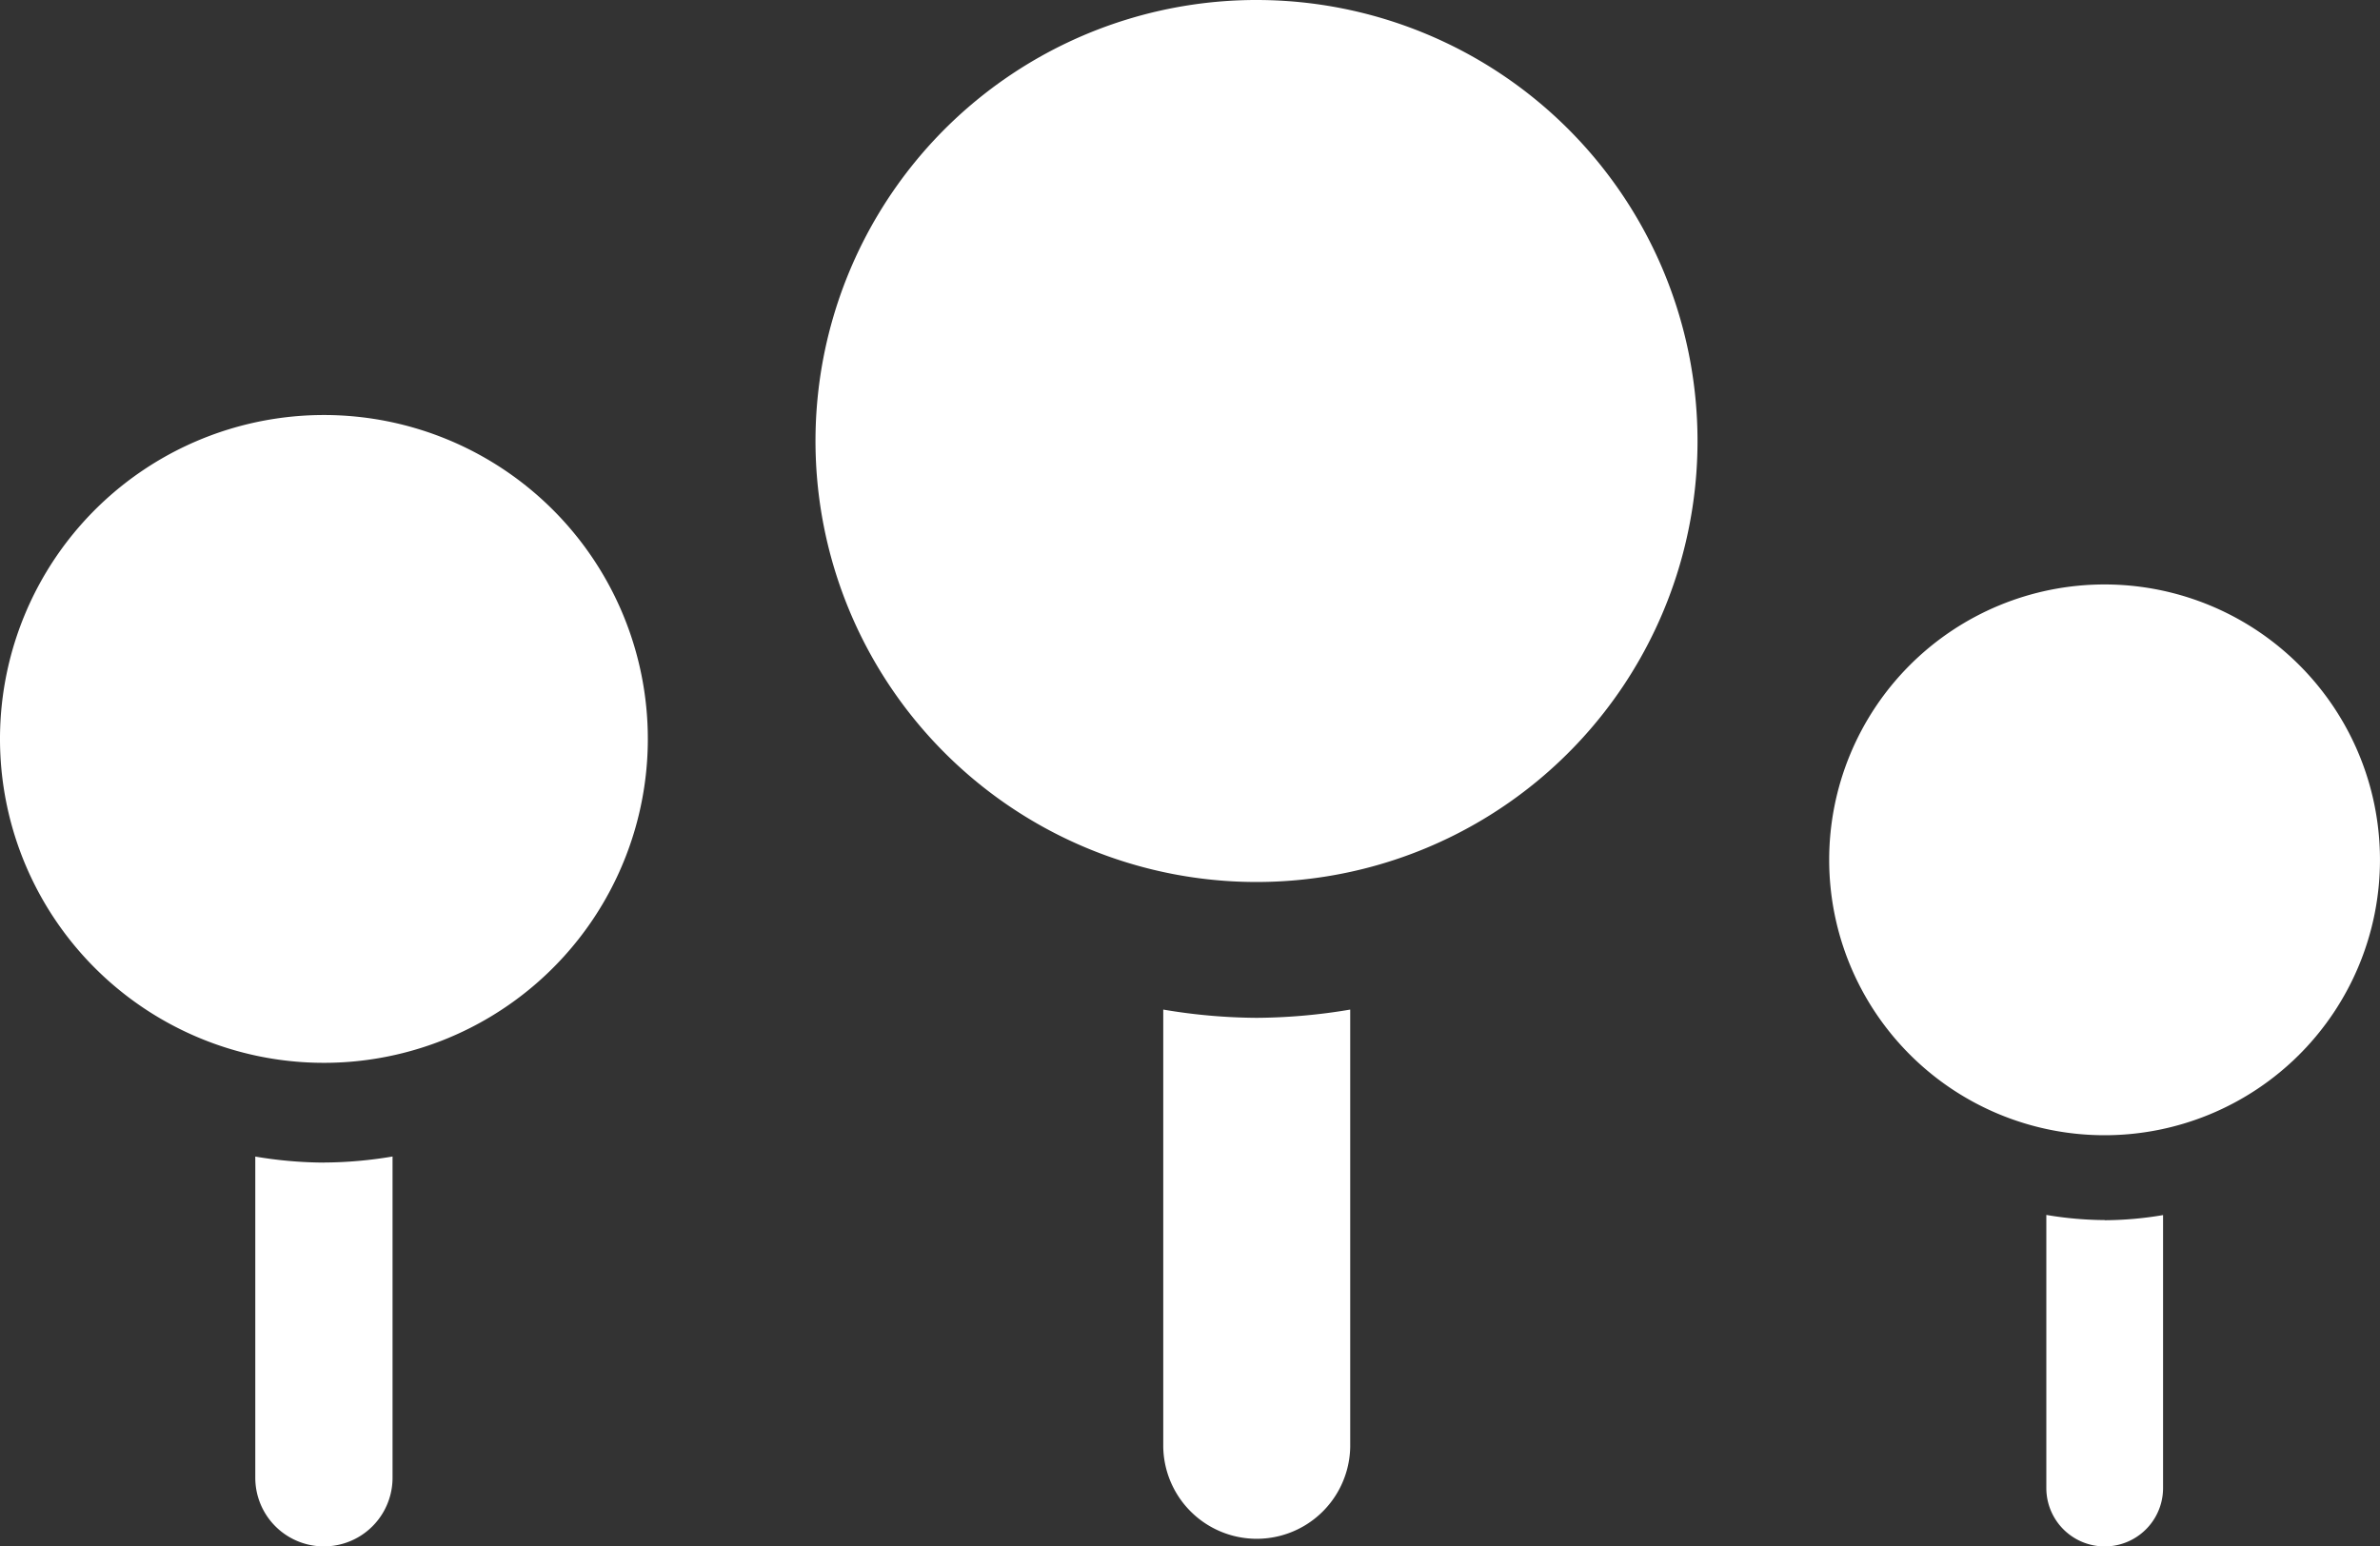
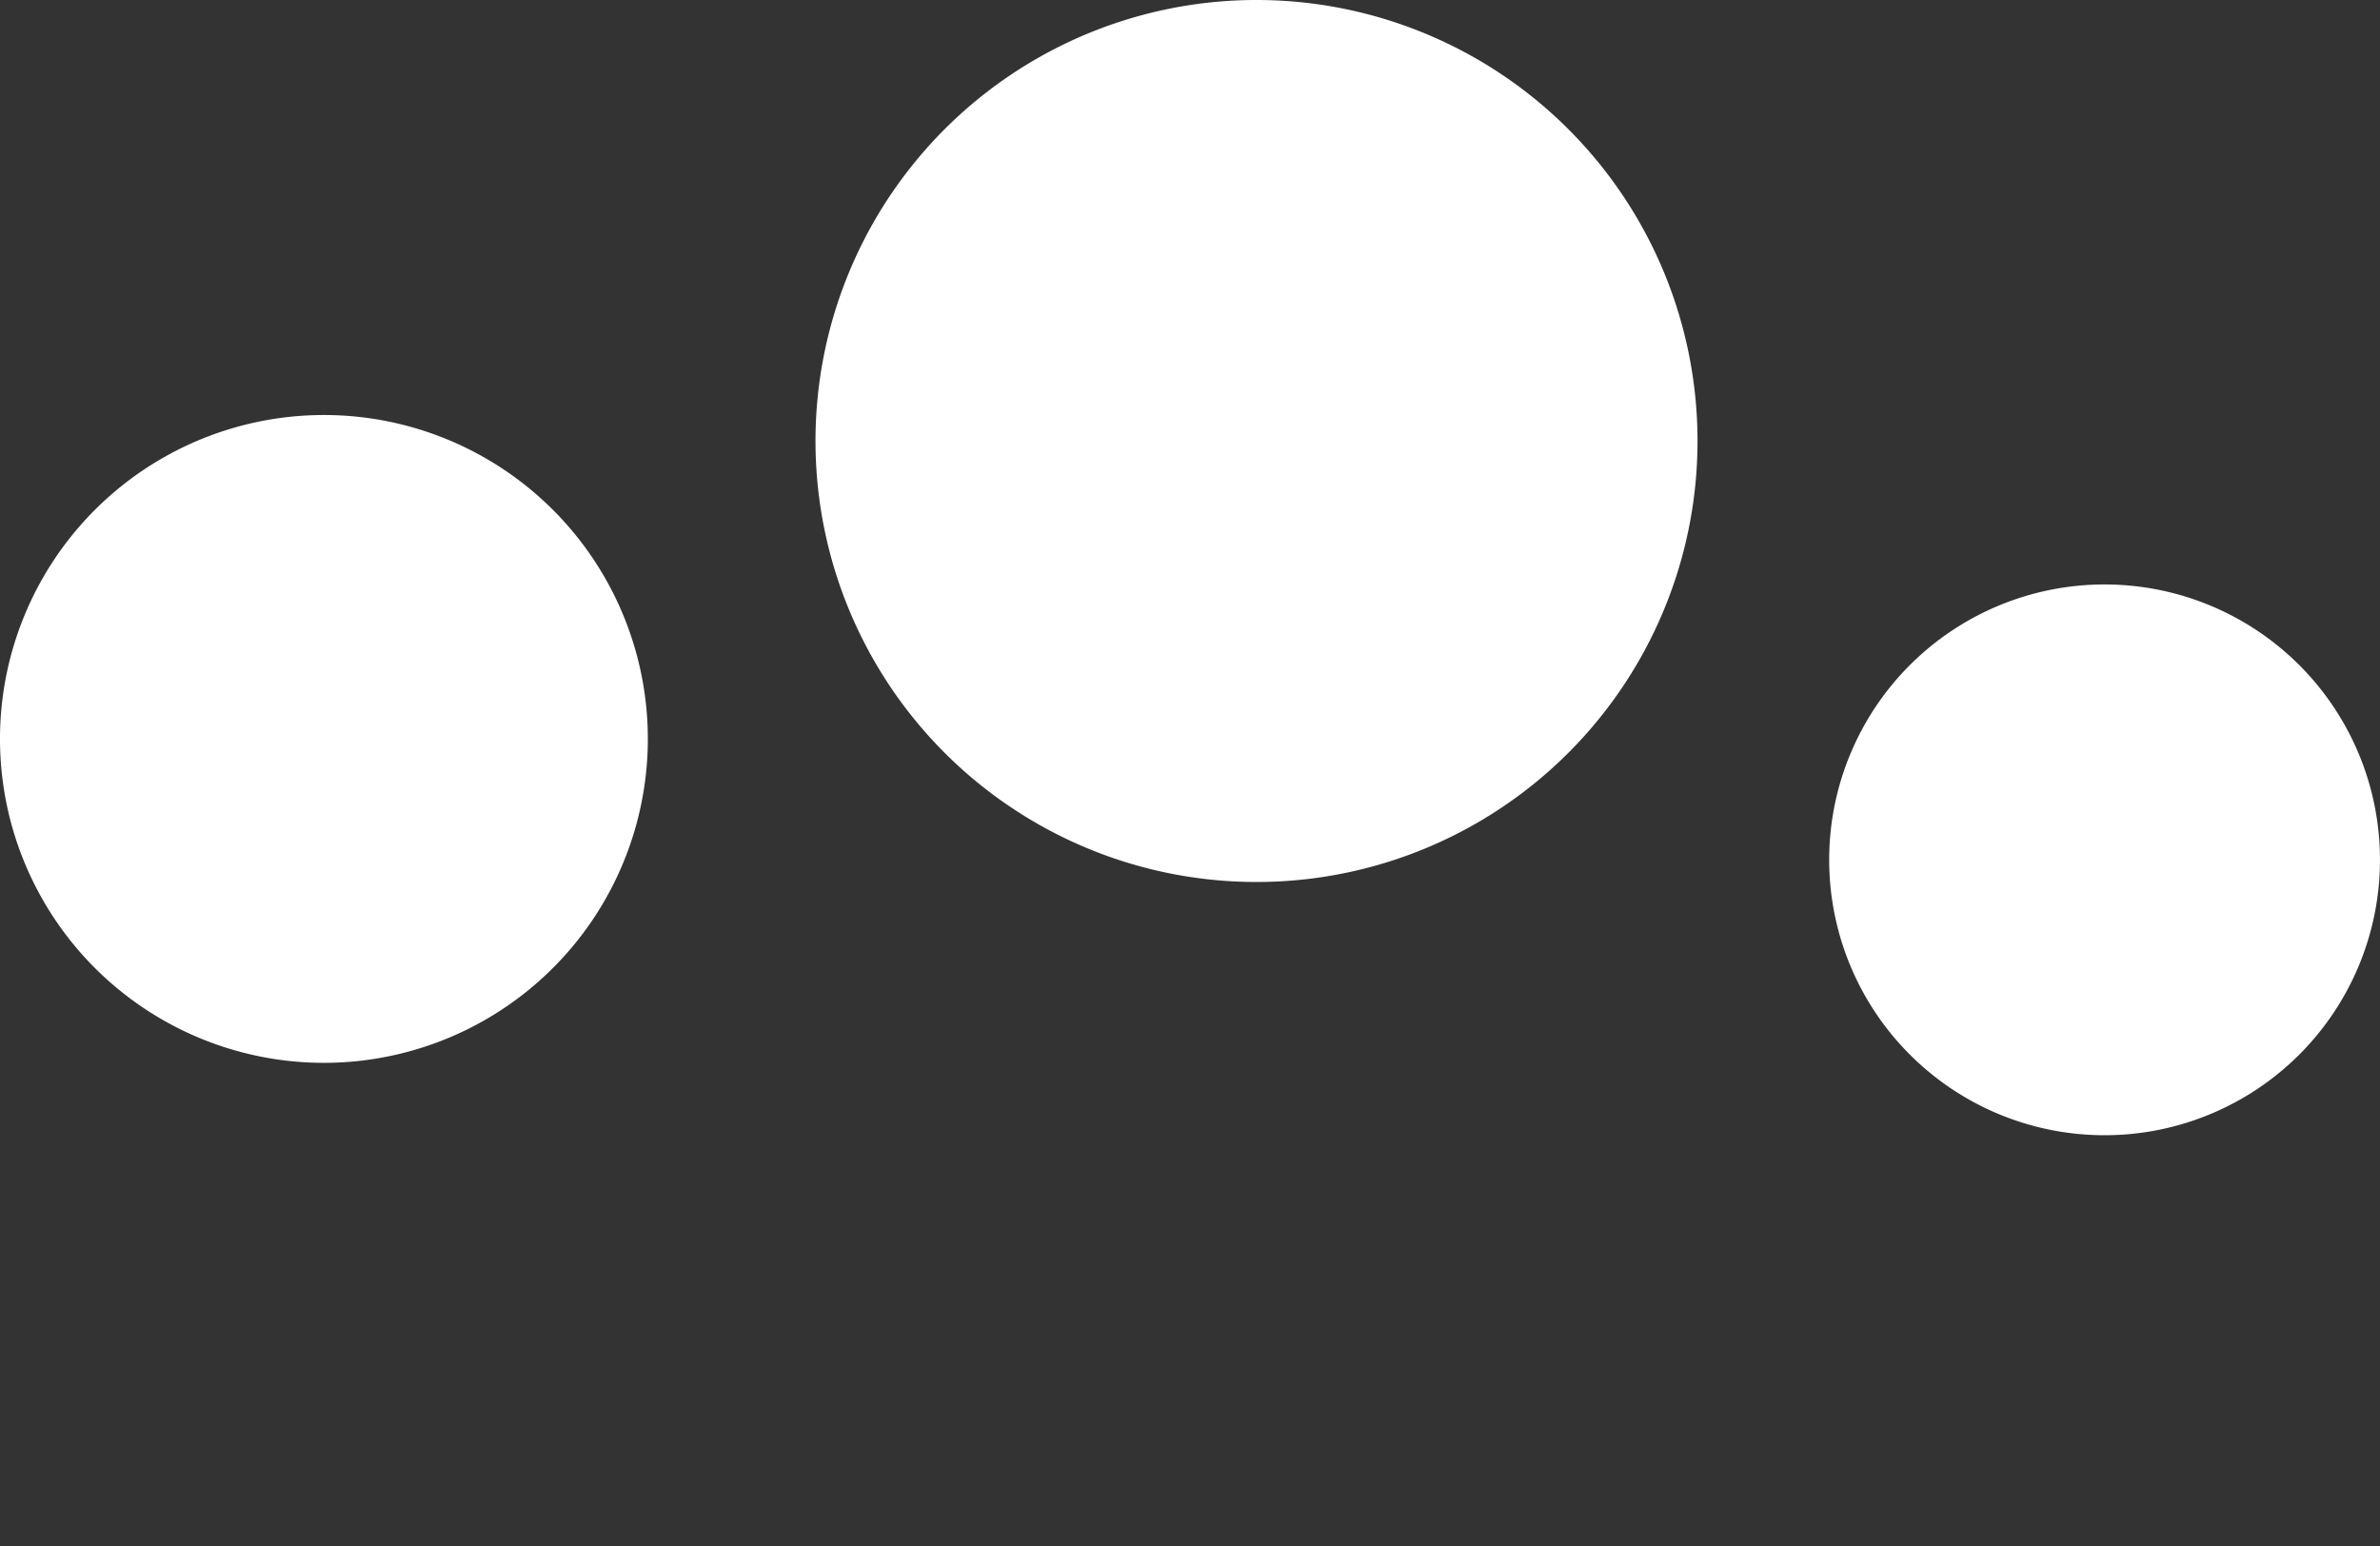
<svg xmlns="http://www.w3.org/2000/svg" id="icon" width="79.067" height="51.377" viewBox="0 0 79.067 51.377">
  <rect x="0" y="0" width="79.067" height="51.377" fill="#333333" stroke="none" />
  <path id="Trazado_70555" data-name="Trazado 70555" d="M55.97,45.519A14.651,14.651,0,1,1,41.32,30.868,14.651,14.651,0,0,1,55.97,45.519" transform="translate(0.424 -30.868)" fill="#fff" />
-   <path id="Trazado_70556" data-name="Trazado 70556" d="M37.791,54.432a19.177,19.177,0,0,1-3.1-.274V68.689a3.106,3.106,0,0,0,6.211,0V54.158a19.209,19.209,0,0,1-3.106.274" transform="translate(3.954 -20.617)" fill="#fff" />
  <path id="Trazado_70557" data-name="Trazado 70557" d="M29.378,51.2A10.761,10.761,0,1,1,18.617,40.442,10.76,10.76,0,0,1,29.378,51.2" transform="translate(-7.856 -26.654)" fill="#fff" />
-   <path id="Trazado_70558" data-name="Trazado 70558" d="M16.025,57.749a13.964,13.964,0,0,1-2.28-.2V68.22a2.28,2.28,0,1,0,4.56,0V57.547a14.007,14.007,0,0,1-2.28.2" transform="translate(-5.264 -19.125)" fill="#fff" />
  <path id="Trazado_70559" data-name="Trazado 70559" d="M68.35,53.5A9.149,9.149,0,1,1,59.2,44.351,9.149,9.149,0,0,1,68.35,53.5" transform="translate(10.716 -24.934)" fill="#fff" />
-   <path id="Trazado_70560" data-name="Trazado 70560" d="M57,59.066a11.947,11.947,0,0,1-1.938-.171v9.074a1.939,1.939,0,1,0,3.878,0V58.9a11.951,11.951,0,0,1-1.94.171" transform="translate(12.92 -18.532)" fill="#fff" />
</svg>